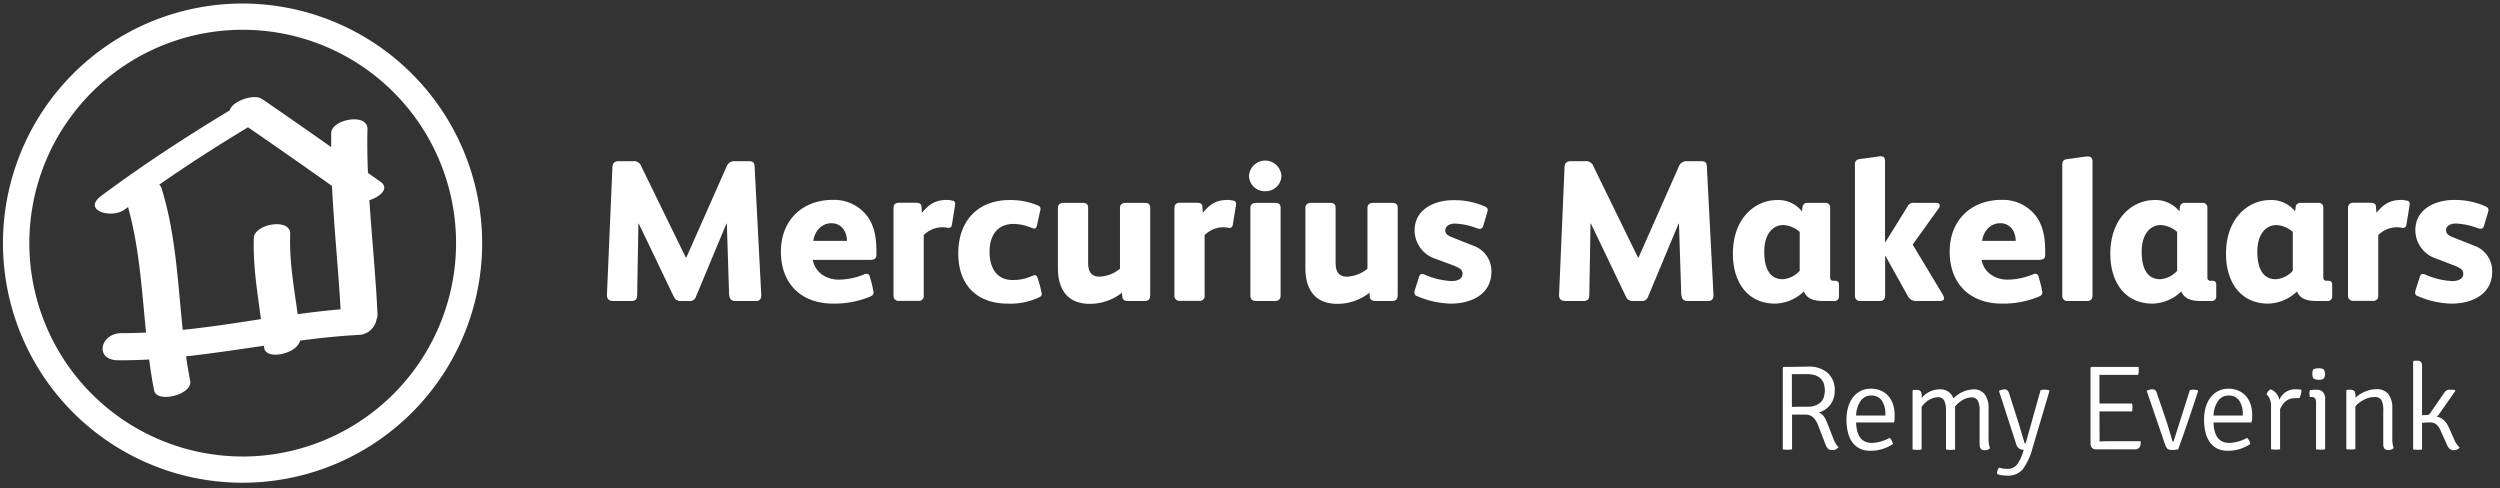
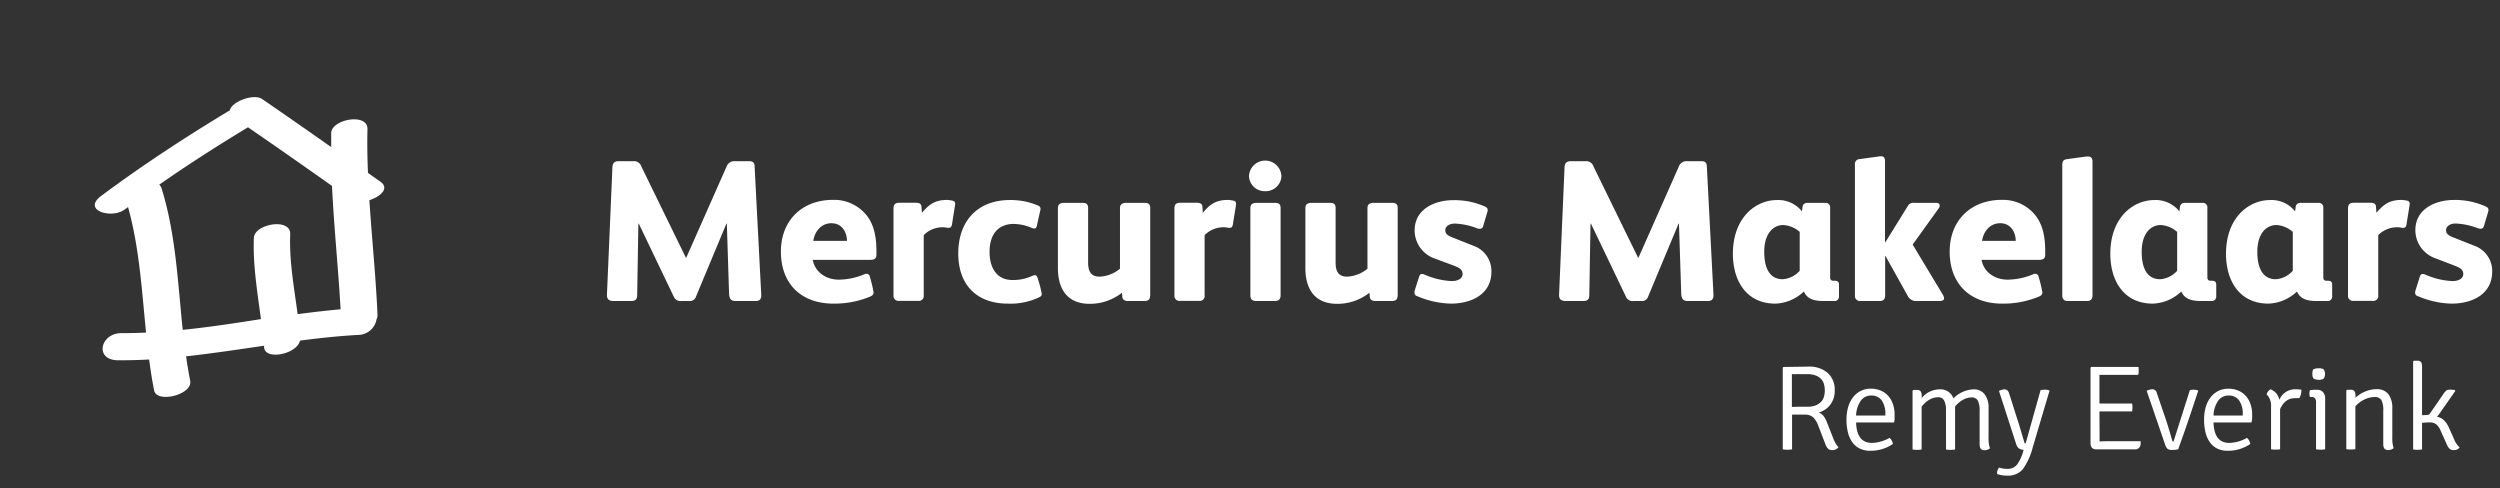
<svg xmlns="http://www.w3.org/2000/svg" id="Layer_1" data-name="Layer 1" viewBox="0 0 707.13 138.09">
  <rect x="0" y="0" width="707.13" height="138.09" fill="#333333" stroke="none" />
  <defs>
    <style>.cls-1{fill:#fff}</style>
  </defs>
-   <path class="cls-1" d="M68.62 1a67.77 67.77 0 1067.76 67.77A67.84 67.84 0 0068.62 1zm0 128.12A60.35 60.35 0 11129 68.78a60.43 60.43 0 01-60.38 60.35z" />
  <path class="cls-1" d="M107.62 51.41c-1.18-.84-2.37-1.66-3.54-2.5-.17-4.12-.24-8.25-.14-12.38.11-4.72-10.17-2.78-10.26 1.08v4Q83.93 34.73 74.13 28c-2.34-1.6-8.63.72-9.11 3.2-12.48 7.52-24.67 15.48-36.36 24.18-5.57 4.14 2.92 6.61 6.56 3.9l1-.7c3.22 11.57 3.89 23.57 5.09 35.49-2.34.1-4.67.17-7 .16-5.92 0-7.76 7.64-.85 7.68 2.92 0 5.82-.07 8.72-.23.39 2.93.83 5.84 1.41 8.74.74 3.77 11 1.21 10.2-2.74-.45-2.29-.83-4.58-1.16-6.89 7.38-.81 14.72-1.94 22.07-3v.49c.3 3.72 9.3 1.91 10.16-1.94 5.44-.71 10.9-1.3 16.39-1.6a5.34 5.34 0 005.25-4.4 2.82 2.82 0 00.28-1.28c-.47-10.81-1.6-21.62-2.3-32.43 3.1-1 5.78-3.35 3.14-5.22zM51.69 93.3c-1.42-13.47-1.95-27.06-6-40.06a2.06 2.06 0 00-.66-1C53.18 46.56 61.6 41.17 70.15 36q11.94 8.22 23.76 16.59c.55 11.64 1.77 23.27 2.43 34.9-4.06.36-8.11.83-12.15 1.37-1-7.51-2.4-15-2.1-22.6.18-4.78-10.12-2.91-10.28 1-.3 7.72 1 15.38 2 23-7.34 1.16-14.71 2.28-22.12 3.04zm452.73 10.5l7-.1a8 8 0 015.54 1.77 6.4 6.4 0 012 5 6.49 6.49 0 01-1.21 3.94 6.14 6.14 0 01-3.32 2.27c.94.29 1.72 1.21 2.32 2.75l1.8 4.6a8.61 8.61 0 00.76 1.55 3.2 3.2 0 00.73.87 2 2 0 01-1.84.85 1.56 1.56 0 01-1.12-.37 3.7 3.7 0 01-.78-1.34l-2-5.18a6.57 6.57 0 00-1.4-2.33 3.34 3.34 0 00-2.41-.8h-3.6v9.82a8.15 8.15 0 01-1.35.1 6.64 6.64 0 01-1.28-.1V104zm2.42 2v9.3l1.78-.05h2.51a6.45 6.45 0 002.41-.38 4.27 4.27 0 001.54-1 3.48 3.48 0 00.83-1.46 6.41 6.41 0 00.24-1.77 6.53 6.53 0 00-.24-1.8 3.48 3.48 0 00-.83-1.46 4 4 0 00-1.58-1 7.24 7.24 0 00-2.47-.36h-2.49c-.7.03-1.26.02-1.7 0zm28.91 13.69H525q.18 5.79 4.47 5.79a10.72 10.72 0 005-1.43 2.88 2.88 0 01.94 1.73 11.14 11.14 0 01-6.37 1.92 6.59 6.59 0 01-3.09-.67 5.7 5.7 0 01-2.09-1.84 8.07 8.07 0 01-1.19-2.78 14.85 14.85 0 01-.39-3.51 12.59 12.59 0 01.47-3.54 8.26 8.26 0 011.37-2.77 6.43 6.43 0 012.16-1.8 6.3 6.3 0 012.89-.65 7.05 7.05 0 012.86.56 6.11 6.11 0 012.11 1.53 6.7 6.7 0 011.3 2.33 8.94 8.94 0 01.45 2.87v1.18c0 .37-.1.74-.14 1.08zM525 117.54h8.28v-.44a6.56 6.56 0 00-1-3.79 3.43 3.43 0 00-3-1.43 3.5 3.5 0 00-3 1.54 7.73 7.73 0 00-1.28 4.12zm25.42-1.36a6 6 0 00-.53-2.93 1.87 1.87 0 00-1.75-.89 5 5 0 00-2.44.71 7.05 7.05 0 00-2.17 2v12.07a6.57 6.57 0 01-1.28.1 6.71 6.71 0 01-1.28-.1v-16.6l.21-.24h1a1.26 1.26 0 011.11.42 2.6 2.6 0 01.27 1.35v.51a6.59 6.59 0 015.06-2.45 3.87 3.87 0 013.91 2.55 8.49 8.49 0 015.61-2.55 3.79 3.79 0 013.25 1.44 6.23 6.23 0 011.08 3.81v8.52a7.65 7.65 0 00.41 2.9 2.31 2.31 0 01-1.63.54c-.87 0-1.31-.56-1.31-1.67v-9.48a5.8 5.8 0 00-.54-2.91 1.9 1.9 0 00-1.75-.87 5.08 5.08 0 00-2.42.68A7.39 7.39 0 00553 115v12.14a6.57 6.57 0 01-1.28.1 6.71 6.71 0 01-1.28-.1zm29.29-5.66l-4.74 16a18.59 18.59 0 01-2.81 6.2 5.46 5.46 0 01-4.46 1.81 8.45 8.45 0 01-2.81-.45 2.52 2.52 0 01.56-1.83 7.08 7.08 0 002.28.37 3.37 3.37 0 002.81-1.23 12.12 12.12 0 001.76-3.82l.11-.34a2.56 2.56 0 01-1.37-.41 2.53 2.53 0 01-.78-1.26l-4.85-15a4.89 4.89 0 011.53-.44c.67 0 1.12.4 1.35 1.19l2.73 8.56q.13.4 1.59 5.32a.33.33 0 00.35.23l4.22-15.06a4.28 4.28 0 011.2-.14 3.39 3.39 0 011.26.21zm14.16 13.05v1.3c.79-.05 1.5-.07 2.15-.07h9.48a7.38 7.38 0 01-.06 1.09 1.5 1.5 0 01-1.7 1.2h-10.95a1.4 1.4 0 01-1.09-.46 1.89 1.89 0 01-.39-1.25V104l.2-.21h13.37a7.7 7.7 0 01.06 1.08 3.52 3.52 0 01-.17 1.17h-10.94v8.11h9.24a6.55 6.55 0 01.1 1.12 6 6 0 01-.1 1.09h-9.24zm20.91 1.33l4.63-14.55a4.38 4.38 0 011-.14 5.61 5.61 0 011.29.21l.07.1q-3.18 9.75-5.67 16.57a7.34 7.34 0 01-1.67.17 2.25 2.25 0 01-1.33-.29 3.23 3.23 0 01-.74-1.35l-5.16-15.07a3.72 3.72 0 011.56-.44 1.22 1.22 0 011.28 1l2.77 8.11q1 3.21 1.62 5.42a.31.31 0 00.35.26zm22.05-5.41H626.1q.17 5.79 4.46 5.79a10.72 10.72 0 005-1.43 2.88 2.88 0 01.94 1.73 11.14 11.14 0 01-6.37 1.92 6.52 6.52 0 01-3.08-.67A5.66 5.66 0 01625 125a8.07 8.07 0 01-1.19-2.78 14.87 14.87 0 01-.38-3.51 12.6 12.6 0 01.46-3.54 8.45 8.45 0 011.37-2.77 6.43 6.43 0 012.16-1.8 6.3 6.3 0 012.89-.65 7 7 0 012.86.56 6.11 6.11 0 012.11 1.53 6.7 6.7 0 011.3 2.33 8.94 8.94 0 01.45 2.87v1.18c0 .37-.16.73-.2 1.07zm-10.73-1.95h8.27v-.44a6.49 6.49 0 00-1-3.79 3.43 3.43 0 00-3-1.43 3.5 3.5 0 00-3 1.54 7.73 7.73 0 00-1.27 4.12zm15.02-6a2.4 2.4 0 011.11-1.43 4 4 0 012.49 3 4.79 4.79 0 014.64-3 10.39 10.39 0 011.59.13 4.35 4.35 0 01-.59 2.38h-1.21c-1.87 0-3.28 1-4.22 3.1v11.36a6.71 6.71 0 01-1.28.1 6.57 6.57 0 01-1.28-.1V115a4.52 4.52 0 00-1.25-3.46zm16.55 1.16v14.39a8.31 8.31 0 01-2.57 0v-13.16a2 2 0 00-.31-1.3 1.42 1.42 0 00-1.1-.34h-.32a2.74 2.74 0 01-.14-.92 3 3 0 01.14-1l1.08-.12a4.44 4.44 0 01.65 0h.28a2.16 2.16 0 011.68.66 2.57 2.57 0 01.61 1.79zm-3.4-8.18a3 3 0 011.6-.34 2.32 2.32 0 011.38.3 2.35 2.35 0 010 2.61 2.19 2.19 0 01-1.35.33 3 3 0 01-1.34-.26c-.33-.17-.5-.63-.5-1.38a2.83 2.83 0 01.21-1.26zm22.4 10.87v8.46a8.43 8.43 0 00.38 2.9 2.24 2.24 0 01-1.63.54c-.87 0-1.31-.56-1.31-1.67v-9.44a6.05 6.05 0 00-.52-3 2.1 2.1 0 00-2-.87 6.47 6.47 0 00-2.88.73 7.78 7.78 0 00-2.49 1.9v12.1a6.64 6.64 0 01-1.28.1 6.57 6.57 0 01-1.28-.1v-16.59l.21-.2h1a1.22 1.22 0 011.1.42 2.49 2.49 0 01.28 1.35v.47a9.33 9.33 0 012.77-1.75 8.24 8.24 0 013.18-.66 4 4 0 013.4 1.46 6.41 6.41 0 011.07 3.85zM692.7 121l1.35 3a6.56 6.56 0 001.66 2.56 1.79 1.79 0 01-1.52.75 1.84 1.84 0 01-1.37-.41 4.47 4.47 0 01-.81-1.36l-1.6-3.55a4.92 4.92 0 00-1.35-2 3 3 0 00-1.83-.51 16.18 16.18 0 00-2.15.14v7.5a6.49 6.49 0 01-1.26.1 6.42 6.42 0 01-1.26-.1v-24.89l.2-.2h.94a1.3 1.3 0 011.11.39 2.39 2.39 0 01.27 1.31v13.71l1.49-.07a.94.94 0 00.8-.48l3.7-5.38a3.9 3.9 0 01.83-1 1.43 1.43 0 01.9-.29c.35 0 .84 0 1.49.07l.21.27-4.4 6.3a5 5 0 01-.83 1 4 4 0 012 1 6.82 6.82 0 011.43 2.14zM213.79 85.14h-5.7c-1.48 0-1.82-.74-1.88-2.34l-.62-19.55h-.12l-8.6 20.63a1.8 1.8 0 01-1.94 1.26h-2.11a2.09 2.09 0 01-2.28-1.31l-9.86-20.58h-.11l-.34 20.12c0 1.6-.74 1.77-1.94 1.77h-4.68c-1.31 0-1.93-.46-1.93-1.65v-.18l1.54-35.9c.05-1.37.68-1.82 1.76-1.82h4.11a2.18 2.18 0 012.33 1.53L194 72.88h.11l11.4-25.76a2.33 2.33 0 012.34-1.53h4c1.14 0 1.53.39 1.59 1.42l1.88 36.36v.17c.01 1.09-.5 1.6-1.53 1.6zm32.1-11.63h-16c.68 3.59 3.87 5.59 7.35 5.59a19.09 19.09 0 007.18-1.49 1.59 1.59 0 01.69-.17.93.93 0 01.91.8 37.22 37.22 0 011.08 4.45c0 .74-.51 1-1.08 1.25a26.52 26.52 0 01-10.32 1.94c-9.06 0-14.82-5.59-14.82-14.71 0-8.83 6-14.64 14.76-14.64a11.79 11.79 0 018.84 3.64c2.85 3 3.42 7 3.42 11v.74c.04 1.31-.59 1.6-2.01 1.6zm-10.72-10.37c-2.85 0-4.73 2.28-5.13 5h9.52c0-2.5-1.43-5-4.39-5zm34.94-4.96l-.85 5.36c-.12.62-.4.91-.91.91h-.29a6.38 6.38 0 00-1.54-.17 7.54 7.54 0 00-5.24 2.22v17a1.4 1.4 0 01-1.6 1.6h-5.36a1.42 1.42 0 01-1.59-1.6V59c0-1.36.68-1.65 1.65-1.65H259c1.08 0 1.59.29 1.65 1.14l.11 1.71c2.06-2.45 3.77-3.65 7.13-3.65a8.47 8.47 0 011.59.23.8.8 0 01.69.74v.12a1.67 1.67 0 01-.06.54zm23.66 25.99a19.06 19.06 0 01-8.72 1.71c-8.67 0-14-5.19-14-14.19 0-9.24 5.53-15.11 14.59-15.11a19.81 19.81 0 017.93 1.54c.51.23.74.46.74 1a2.34 2.34 0 01-.12.63l-.91 4.1c-.11.57-.4.8-.74.8a2.59 2.59 0 01-.8-.23 13.56 13.56 0 00-5-1.08c-4.45 0-6.84 3-6.84 7.86 0 5.19 2.51 8 6.44 8a12.74 12.74 0 005.7-1.2 2.87 2.87 0 01.62-.17c.46 0 .69.35.8.74a29.68 29.68 0 011.2 4.56c.02.64-.44.81-.89 1.04zm29.8.97H319c-.8 0-1.48-.34-1.54-1.14l-.11-1.2a14.66 14.66 0 01-9.12 3.14c-6.21 0-9-4-9-10.15V58.86c0-1.14.74-1.48 1.77-1.48h5.13c1.08 0 1.65.29 1.65 1.48v15.39c0 2.34.69 4 3.25 4a9.64 9.64 0 005.76-2.25V58.86c0-1.14.74-1.48 1.77-1.48h5.13c1.08 0 1.65.29 1.65 1.48v24.4c0 1.42-.4 1.88-1.77 1.88zm26-26.96l-.86 5.36c-.11.62-.4.91-.91.91h-.28a6.43 6.43 0 00-1.54-.17 7.58 7.58 0 00-5.25 2.22v17a1.39 1.39 0 01-1.59 1.6h-5.36a1.42 1.42 0 01-1.59-1.6V59c0-1.36.68-1.65 1.65-1.65h4.61c1.09 0 1.6.29 1.66 1.14l.11 1.71c2-2.45 3.76-3.65 7.13-3.65a8.59 8.59 0 011.59.23.78.78 0 01.68.74v.12a2 2 0 01-.05.54zm8.32-4.1a4.44 4.44 0 01-4.61-4.28 4.59 4.59 0 019.17 0 4.44 4.44 0 01-4.56 4.28zm2.68 31.06h-5.13c-1.2 0-1.77-.4-1.77-1.65V58.86c0-1.14.75-1.48 1.77-1.48h5.13c1.08 0 1.65.29 1.65 1.48v24.63c0 1.14-.51 1.65-1.65 1.65zm33 0H389c-.8 0-1.48-.34-1.54-1.14l-.11-1.2a14.64 14.64 0 01-9.12 3.14c-6.21 0-9-4-9-10.15V58.86c0-1.14.74-1.48 1.76-1.48h5.13c1.09 0 1.66.29 1.66 1.48v15.39c0 2.34.68 4 3.24 4a9.69 9.69 0 005.77-2.25V58.86c0-1.14.74-1.48 1.76-1.48h5.13c1.09 0 1.66.29 1.66 1.48v24.4c0 1.42-.4 1.88-1.77 1.88zm16.82.74a25.46 25.46 0 01-9.52-2.11 1 1 0 01-.8-1 3.32 3.32 0 01.11-.68l1.14-3.59c.23-.74.46-1 .86-1a2.34 2.34 0 01.91.23 21.15 21.15 0 007.52 1.77c1.83 0 3.08-.74 3.08-2 0-1.08-.57-1.65-2.68-2.45l-5.07-1.88a8.45 8.45 0 01-5.81-8c0-6.1 5.81-8.55 10.88-8.55a21.12 21.12 0 018.99 1.79c.51.23.8.51.8 1a2.69 2.69 0 01-.12.62l-1.19 4a.94.94 0 01-1 .69 2.86 2.86 0 01-.63-.12 19.67 19.67 0 00-6.32-1.36c-1.88 0-2.74 1-2.74 1.82s.23 1.42 2.17 2.16l5.75 2.28a7.57 7.57 0 015.13 7.36c-.01 6.51-5.85 9.02-11.46 9.02zm72.72-.74h-5.7c-1.48 0-1.82-.74-1.88-2.34l-.63-19.55h-.11l-8.61 20.63a1.78 1.78 0 01-1.93 1.26h-2.11a2.08 2.08 0 01-2.28-1.31L450 63.25h-.12l-.34 20.12c0 1.6-.74 1.77-1.94 1.77h-4.67c-1.31 0-1.94-.46-1.94-1.65v-.18l1.54-35.9c.06-1.37.69-1.82 1.77-1.82h4.1a2.19 2.19 0 012.34 1.53l12.59 25.76h.12l11.4-25.76a2.32 2.32 0 012.33-1.53h4c1.14 0 1.54.39 1.6 1.42l1.88 36.36v.17c-.01 1.09-.52 1.6-1.55 1.6zm35.63 0h-3c-3.37 0-4.73-1-5.47-2.62h-.12a12.24 12.24 0 01-8 3.36c-8.2 0-12-6.5-12-14.08 0-10.09 6.27-15.22 12.53-15.22a8.55 8.55 0 017 3.2l.17-1.26a1.26 1.26 0 011.31-1.14h5.13a1.26 1.26 0 011.37 1.37v19.66c0 .57.22 1 .85 1h.46c.8 0 1.19.29 1.19 1.14v3.31a1.24 1.24 0 01-1.42 1.28zm-9.69-19.55a7.79 7.79 0 00-4.62-1.94c-2.79 0-5.41 2.28-5.41 7.58 0 3.53.91 7.75 5.24 7.75a7.13 7.13 0 004.79-2.39zm39.61 19.55h-6.38a2.63 2.63 0 01-2.63-1.37l-6.32-11.34h-.11v11.11c0 1-.46 1.6-1.49 1.6h-5.52a1.41 1.41 0 01-1.54-1.54v-37A1.38 1.38 0 01526 45l5.41-.74a2.47 2.47 0 01.63-.06c.74 0 1.14.34 1.14 1.48V68.5h.11l6.32-10.2a1.78 1.78 0 011.89-.92h6.15c.63 0 1 .29 1 .74a1.28 1.28 0 01-.28.8L541 69.18l8.43 14a2.58 2.58 0 01.46 1.26c-.03.56-.77.7-1.23.7zm27.82-11.63h-16c.68 3.59 3.87 5.59 7.35 5.59a19.09 19.09 0 007.18-1.49 1.59 1.59 0 01.68-.17.94.94 0 01.92.8 37.22 37.22 0 011.08 4.45c0 .74-.51 1-1.08 1.25a26.52 26.52 0 01-10.32 1.94c-9.06 0-14.82-5.59-14.82-14.71 0-8.83 6-14.64 14.76-14.64a11.79 11.79 0 018.84 3.64c2.85 3 3.42 7 3.42 11v.74c.04 1.31-.59 1.6-2.01 1.6zm-10.72-10.37c-2.85 0-4.73 2.28-5.13 5h9.52c0-2.5-1.42-5-4.39-5zm24.63 22h-5.53a1.41 1.41 0 01-1.54-1.54v-37c0-1.14.51-1.48 1.37-1.59l5.41-.74h.57c.8 0 1.2.51 1.2 1.42v37.85c0 1.09-.57 1.6-1.48 1.6zm35.1 0h-3c-3.36 0-4.73-1-5.47-2.62h-.11a12.24 12.24 0 01-8 3.36c-8.21 0-12-6.5-12-14.08 0-10.09 6.26-15.22 12.53-15.22a8.56 8.56 0 017 3.2l.17-1.26a1.26 1.26 0 011.31-1.14H623a1.26 1.26 0 011.36 1.37v19.66c0 .57.23 1 .86 1h.45c.8 0 1.2.29 1.2 1.14v3.31a1.24 1.24 0 01-1.38 1.28zm-9.68-19.55a7.79 7.79 0 00-4.62-1.94c-2.79 0-5.41 2.28-5.41 7.58 0 3.53.91 7.75 5.24 7.75a7.15 7.15 0 004.79-2.39zm42.4 19.55h-3c-3.36 0-4.73-1-5.47-2.62h-.11a12.24 12.24 0 01-8 3.36c-8.21 0-12-6.5-12-14.08 0-10.09 6.27-15.22 12.54-15.22a8.53 8.53 0 017 3.2l.17-1.26a1.26 1.26 0 011.31-1.14h5.13a1.26 1.26 0 011.37 1.37v19.66c0 .57.23 1 .86 1h.45c.8 0 1.2.29 1.2 1.14v3.31a1.24 1.24 0 01-1.45 1.28zm-9.69-19.55a7.73 7.73 0 00-4.61-1.94c-2.8 0-5.42 2.28-5.42 7.58 0 3.53.91 7.75 5.25 7.75a7.1 7.1 0 004.78-2.39zm33.01-7.41l-.86 5.36c-.11.62-.4.91-.91.91h-.29a6.32 6.32 0 00-1.54-.17 7.55 7.55 0 00-5.24 2.22v17a1.39 1.39 0 01-1.59 1.6h-5.36a1.42 1.42 0 01-1.6-1.6V59c0-1.36.69-1.65 1.66-1.65h4.61c1.09 0 1.6.29 1.65 1.14l.12 1.71c2.05-2.45 3.76-3.65 7.12-3.65a8.57 8.57 0 011.6.23.79.79 0 01.68.74v.12a2 2 0 01-.05.54zm11.91 27.7a25.51 25.51 0 01-9.52-2.11 1 1 0 01-.8-1 2.78 2.78 0 01.12-.68l1.14-3.59c.22-.74.45-1 .85-1a2.34 2.34 0 01.91.23 21.2 21.2 0 007.53 1.77c1.82 0 3.07-.74 3.07-2 0-1.08-.57-1.65-2.68-2.45L689 73.11a8.46 8.46 0 01-5.81-8c0-6.1 5.81-8.55 10.88-8.55a21.12 21.12 0 019 1.83c.52.23.8.51.8 1a3.26 3.26 0 01-.11.62l-1.2 4a.93.93 0 01-1 .69 2.86 2.86 0 01-.63-.12 19.67 19.67 0 00-6.32-1.36c-1.88 0-2.74 1-2.74 1.82s.23 1.42 2.17 2.16l5.75 2.28a7.57 7.57 0 015.13 7.36c-.03 6.53-5.84 9.04-11.48 9.04z" />
</svg>